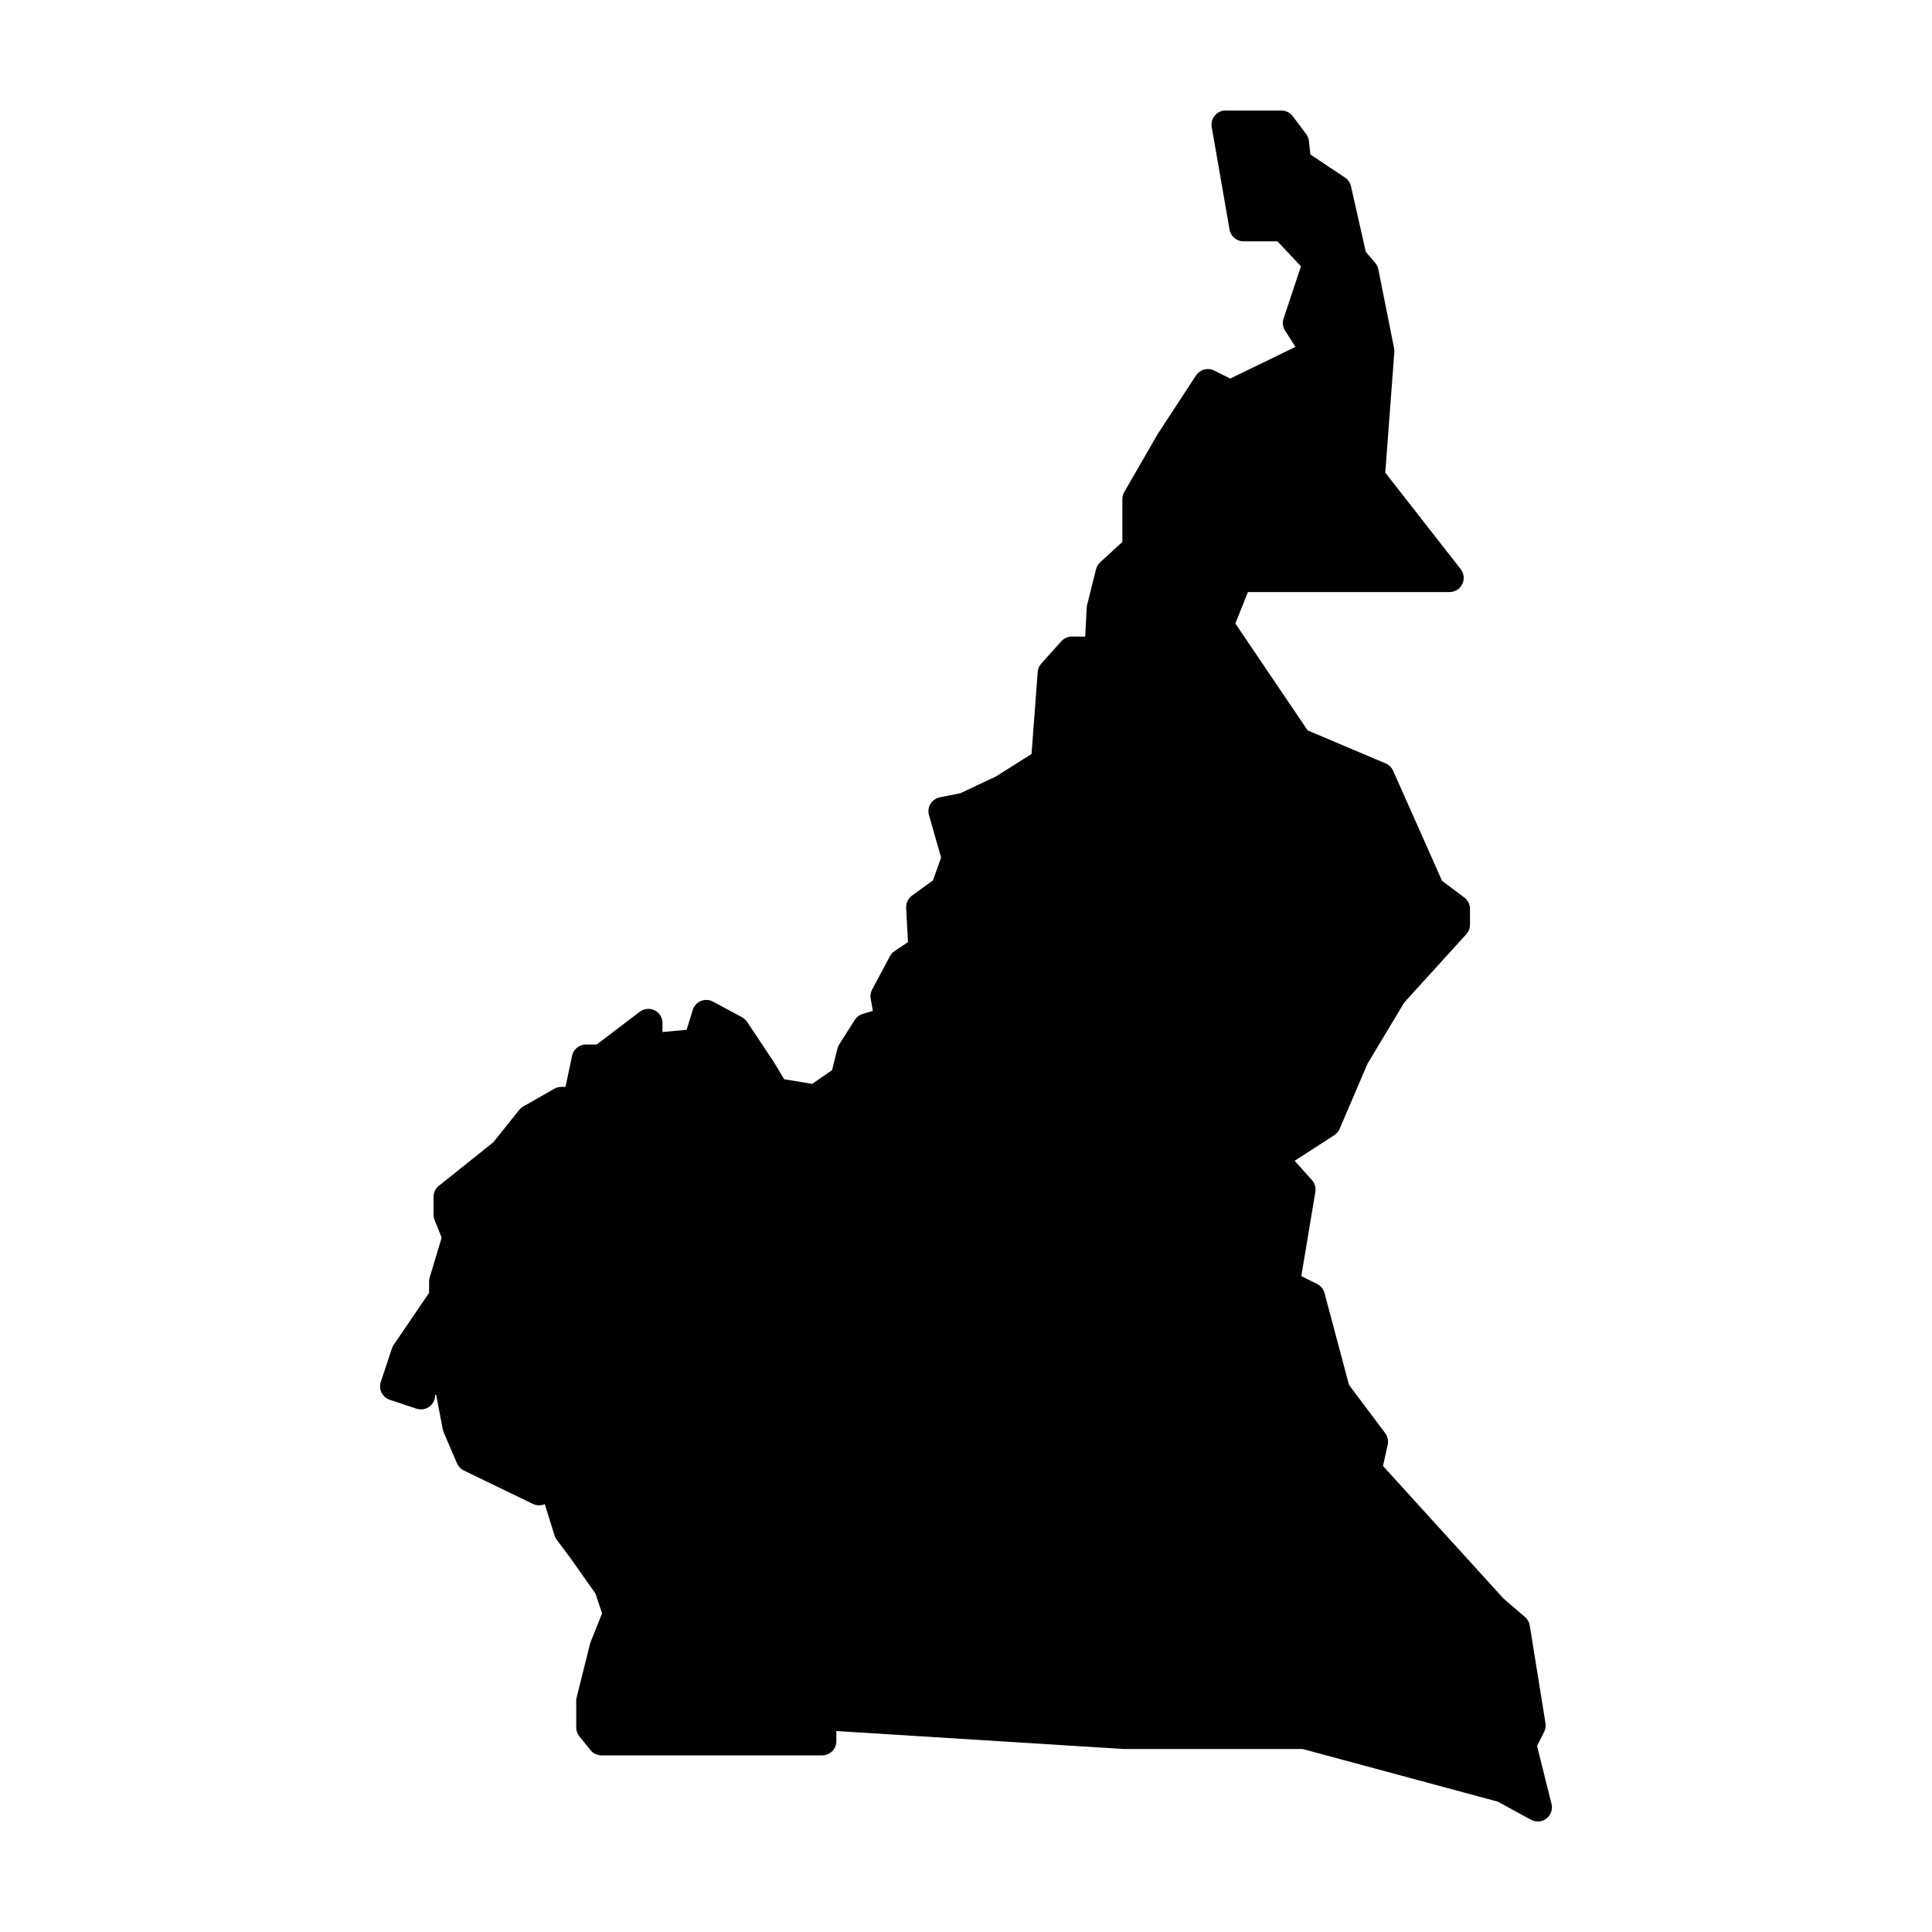
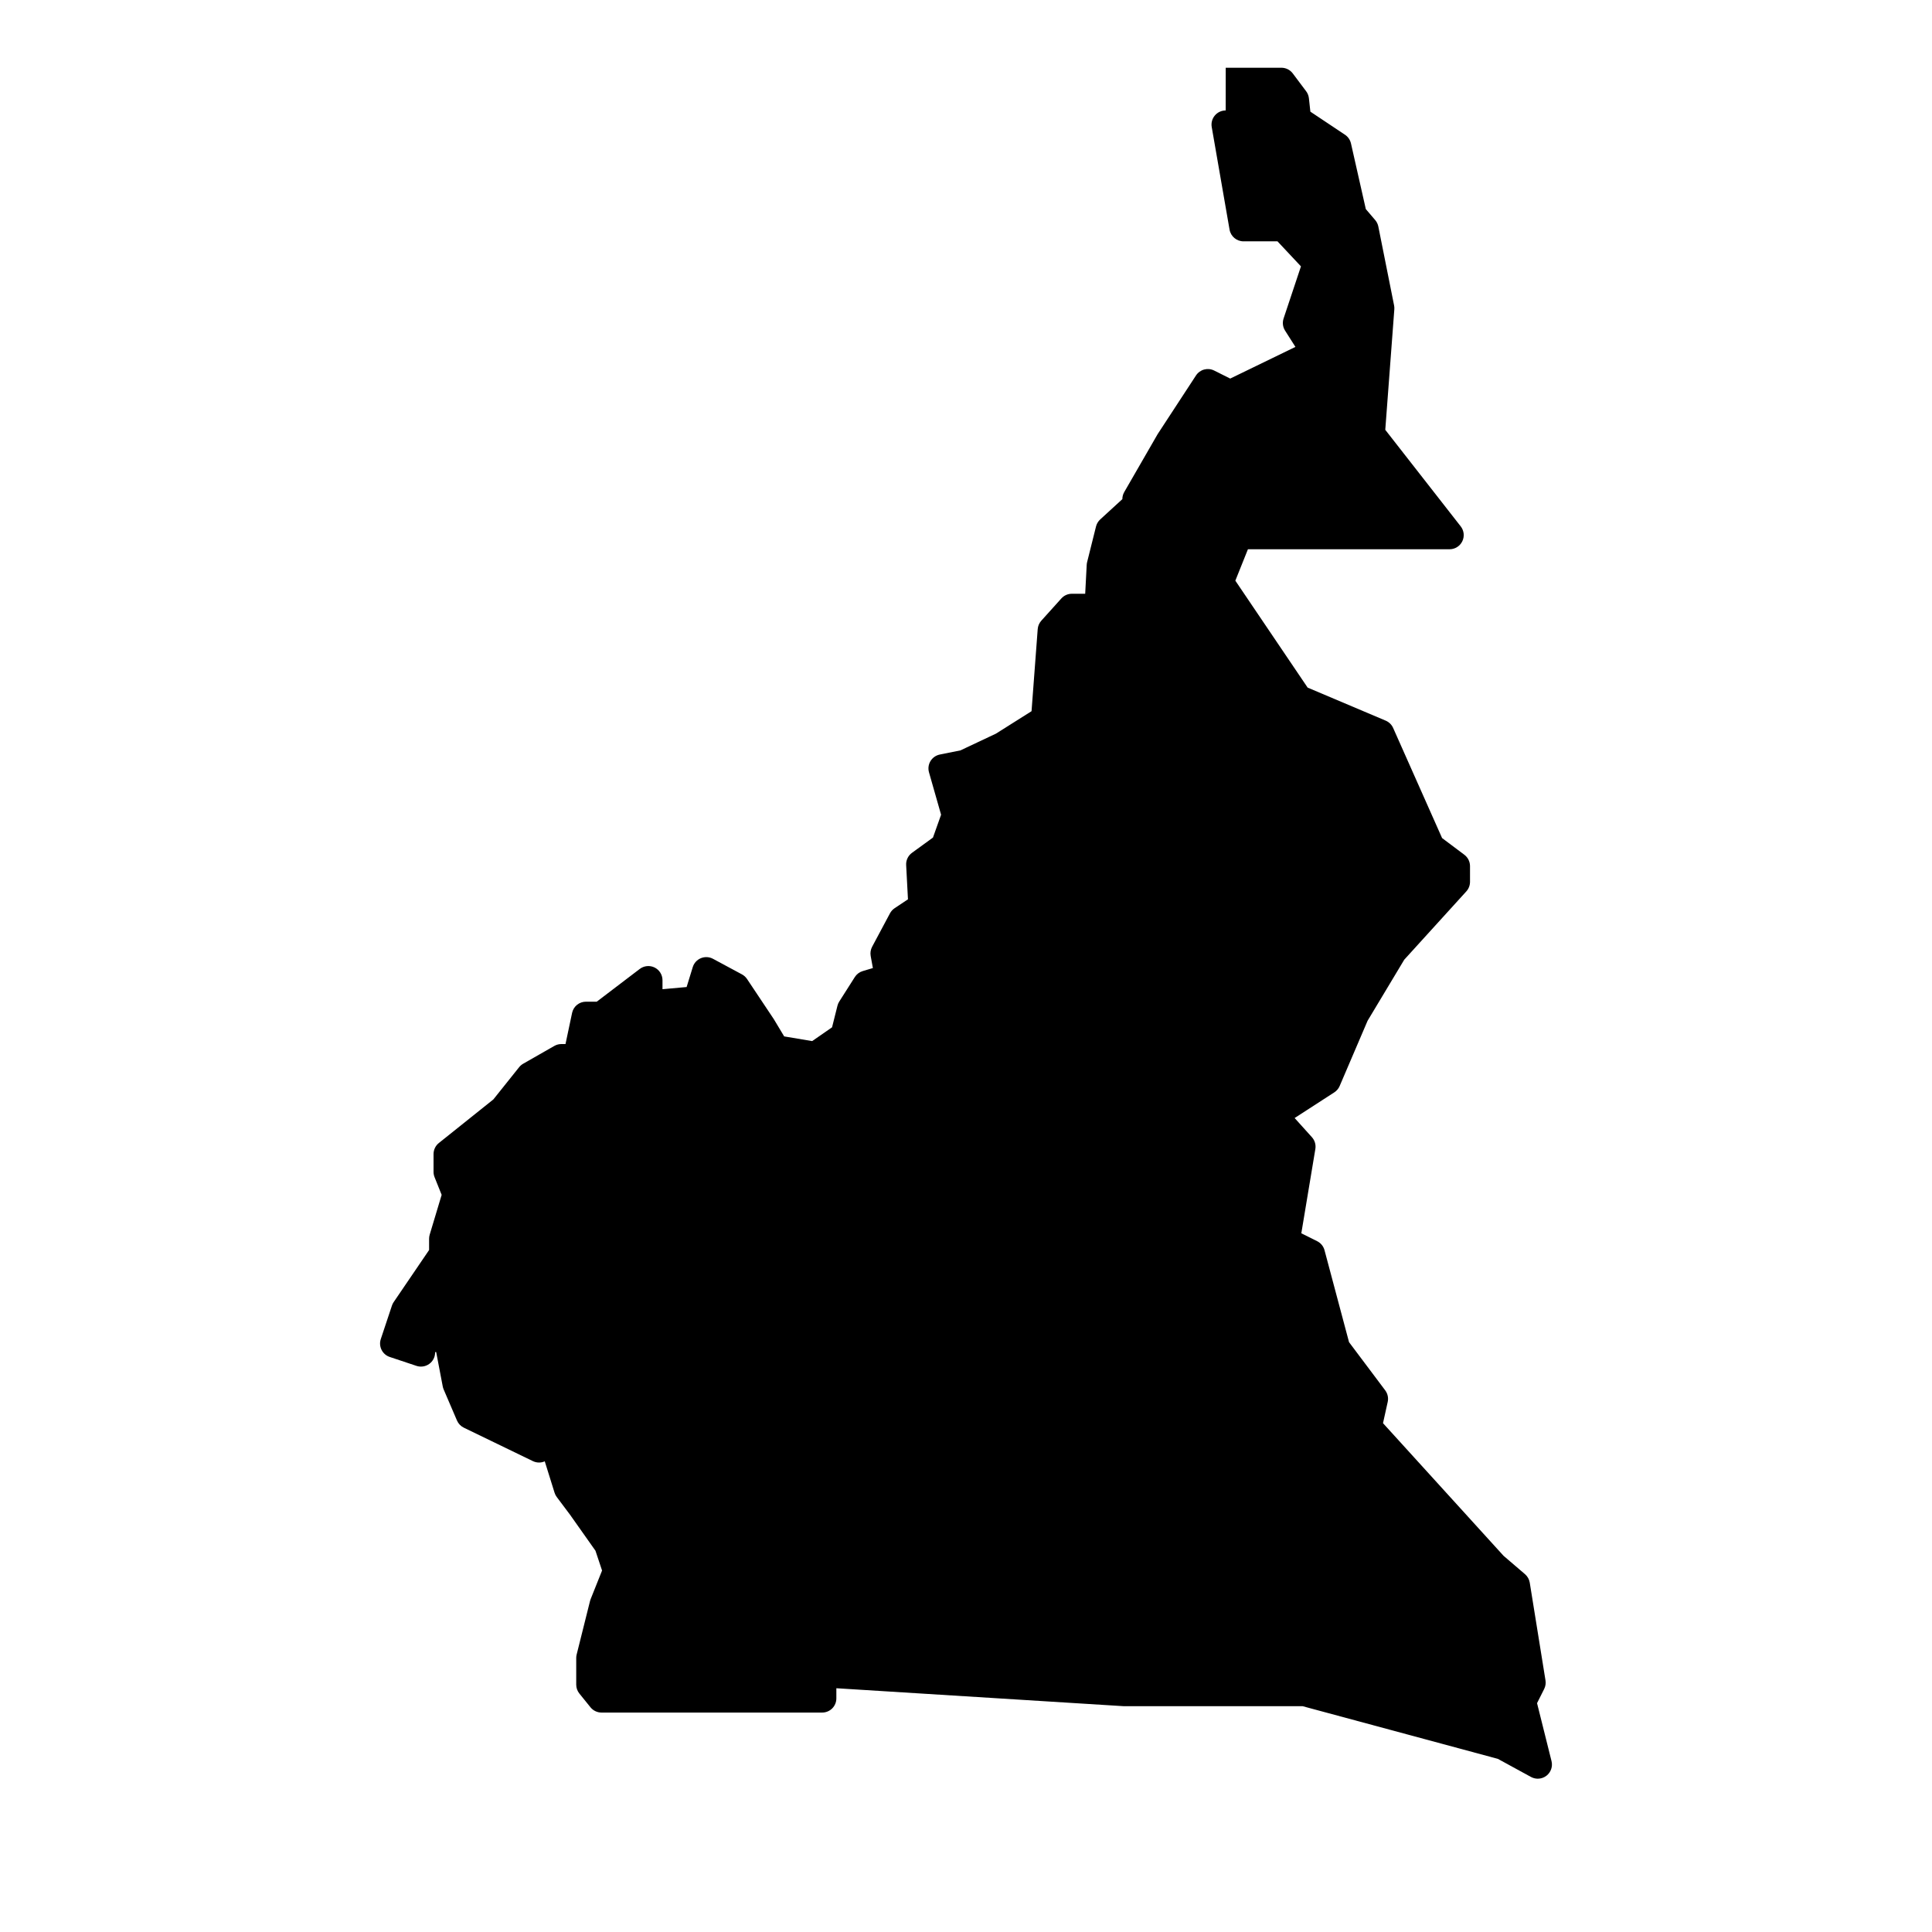
<svg xmlns="http://www.w3.org/2000/svg" fill="#000000" width="800px" height="800px" version="1.1" viewBox="144 144 512 512">
-   <path d="m468.82 173.27c-1.109 0-2.16 0.488-2.875 1.336-0.715 0.852-1.016 1.973-0.824 3.062l4.723 27.18c0.312 1.797 1.875 3.109 3.699 3.109h9.004l6.219 6.633-4.606 13.824c-0.355 1.07-0.211 2.246 0.395 3.199l2.746 4.32-17.281 8.391-4.25-2.125c-1.703-0.855-3.777-0.297-4.82 1.301l-10.039 15.359c-0.039 0.059-0.078 0.117-0.117 0.176l-8.855 15.359c-0.332 0.574-0.504 1.223-0.504 1.883v11.344l-5.875 5.383c-0.539 0.496-0.922 1.141-1.102 1.852l-2.359 9.453c-0.059 0.234-0.098 0.473-0.109 0.711l-0.402 7.676h-3.535c-1.059 0-2.07 0.449-2.781 1.238l-5.316 5.902c-0.555 0.621-0.891 1.406-0.953 2.234l-1.633 21.746-9.438 5.953-9.418 4.438-5.449 1.094c-1.027 0.207-1.922 0.832-2.469 1.723-0.543 0.895-0.691 1.973-0.406 2.981l3.207 11.246-2.152 6.055-5.562 4.043c-1.027 0.746-1.609 1.961-1.543 3.227l0.48 9.094-3.543 2.359c-0.516 0.348-0.938 0.812-1.227 1.359l-4.727 8.855c-0.398 0.746-0.531 1.609-0.383 2.441l0.582 3.199-2.695 0.805c-0.863 0.258-1.602 0.816-2.086 1.574l-4.133 6.504c-0.219 0.34-0.375 0.715-0.473 1.102l-1.43 5.719-5.273 3.652-7.418-1.242-2.656-4.426c-0.031-0.051-0.059-0.102-0.09-0.148l-7.094-10.637c-0.34-0.512-0.801-0.93-1.34-1.223l-7.684-4.133c-0.988-0.531-2.164-0.59-3.203-0.164-1.039 0.426-1.832 1.297-2.16 2.371l-1.625 5.273-6.394 0.578v-2.391c-0.004-1.422-0.812-2.723-2.086-3.356-1.277-0.633-2.801-0.484-3.938 0.375l-11.402 8.68h-2.863c-1.777 0-3.309 1.246-3.672 2.981l-1.742 8.246h-1.09c-0.652 0-1.293 0.168-1.863 0.492l-8.266 4.723c-0.41 0.234-0.773 0.547-1.07 0.914l-6.828 8.543-14.445 11.551c-0.891 0.711-1.406 1.785-1.41 2.926v4.731c0 0.477 0.094 0.945 0.266 1.387l1.883 4.695-3.172 10.559c-0.102 0.352-0.156 0.715-0.156 1.082v2.981l-9.398 13.816c-0.191 0.281-0.344 0.59-0.449 0.914l-2.953 8.867c-0.652 1.965 0.406 4.086 2.371 4.742l7.086 2.363c1.141 0.379 2.398 0.188 3.379-0.516 0.977-0.703 1.559-1.832 1.559-3.039v-0.098h0.285l1.734 9.094c0.051 0.266 0.129 0.527 0.234 0.777l3.543 8.266c0.359 0.832 1.004 1.504 1.82 1.898l18.312 8.867c0.984 0.469 2.129 0.488 3.129 0.047l2.598 8.324c0.129 0.41 0.324 0.793 0.582 1.133l3.512 4.684 6.742 9.547 1.75 5.254-3.031 7.586c-0.062 0.156-0.117 0.316-0.156 0.48l-3.543 14.18c-0.078 0.301-0.117 0.605-0.117 0.918v7.082c0 0.863 0.301 1.695 0.844 2.363l2.941 3.641c0.715 0.879 1.785 1.387 2.914 1.387h58.488c0.996 0 1.953-0.398 2.656-1.102 0.703-0.707 1.098-1.66 1.094-2.656v-2.688l76.223 4.762c0.074 0.004 0.148 0.004 0.227 0h47.121l51.73 13.953 8.797 4.805c1.309 0.707 2.91 0.578 4.086-0.332 1.176-0.91 1.703-2.43 1.344-3.871l-3.836-15.359 1.891-3.769c0.352-0.707 0.473-1.504 0.344-2.281l-4.172-25.902c-0.145-0.871-0.594-1.668-1.27-2.242l-5.668-4.859-31.949-35.148 1.246-5.629c0.238-1.07-0.004-2.188-0.656-3.062l-9.594-12.781-6.496-24.363c-0.277-1.039-0.984-1.91-1.949-2.391l-4.199-2.098 3.719-22.336c0.188-1.129-0.148-2.281-0.914-3.129l-4.578-5.078 10.512-6.801c0.625-0.402 1.121-0.984 1.414-1.672l7.41-17.309 9.711-16.176 16.453-18.105c0.629-0.691 0.973-1.59 0.977-2.519v-4.184c0-1.18-0.555-2.289-1.496-3l-5.906-4.43-12.969-29.176c-0.383-0.871-1.09-1.562-1.969-1.938l-20.691-8.758-19.16-28.34 3.336-8.324h53.434c1.434 0.004 2.746-0.812 3.375-2.106 0.629-1.289 0.469-2.824-0.414-3.953l-19.996-25.594 2.402-31.973c0.023-0.34 0-0.68-0.07-1.012l-4.172-20.891c-0.125-0.629-0.41-1.215-0.824-1.703l-2.492-2.914-3.934-17.406c-0.215-0.938-0.777-1.758-1.574-2.293l-9.184-6.121-0.391-3.582c-0.078-0.664-0.328-1.293-0.73-1.828l-3.543-4.723c-0.707-0.949-1.82-1.504-3-1.508h-14.77z" fill-rule="evenodd" />
+   <path d="m468.82 173.27c-1.109 0-2.16 0.488-2.875 1.336-0.715 0.852-1.016 1.973-0.824 3.062l4.723 27.18c0.312 1.797 1.875 3.109 3.699 3.109h9.004l6.219 6.633-4.606 13.824c-0.355 1.07-0.211 2.246 0.395 3.199l2.746 4.32-17.281 8.391-4.25-2.125c-1.703-0.855-3.777-0.297-4.82 1.301l-10.039 15.359c-0.039 0.059-0.078 0.117-0.117 0.176l-8.855 15.359c-0.332 0.574-0.504 1.223-0.504 1.883l-5.875 5.383c-0.539 0.496-0.922 1.141-1.102 1.852l-2.359 9.453c-0.059 0.234-0.098 0.473-0.109 0.711l-0.402 7.676h-3.535c-1.059 0-2.07 0.449-2.781 1.238l-5.316 5.902c-0.555 0.621-0.891 1.406-0.953 2.234l-1.633 21.746-9.438 5.953-9.418 4.438-5.449 1.094c-1.027 0.207-1.922 0.832-2.469 1.723-0.543 0.895-0.691 1.973-0.406 2.981l3.207 11.246-2.152 6.055-5.562 4.043c-1.027 0.746-1.609 1.961-1.543 3.227l0.48 9.094-3.543 2.359c-0.516 0.348-0.938 0.812-1.227 1.359l-4.727 8.855c-0.398 0.746-0.531 1.609-0.383 2.441l0.582 3.199-2.695 0.805c-0.863 0.258-1.602 0.816-2.086 1.574l-4.133 6.504c-0.219 0.34-0.375 0.715-0.473 1.102l-1.43 5.719-5.273 3.652-7.418-1.242-2.656-4.426c-0.031-0.051-0.059-0.102-0.09-0.148l-7.094-10.637c-0.34-0.512-0.801-0.93-1.34-1.223l-7.684-4.133c-0.988-0.531-2.164-0.59-3.203-0.164-1.039 0.426-1.832 1.297-2.16 2.371l-1.625 5.273-6.394 0.578v-2.391c-0.004-1.422-0.812-2.723-2.086-3.356-1.277-0.633-2.801-0.484-3.938 0.375l-11.402 8.68h-2.863c-1.777 0-3.309 1.246-3.672 2.981l-1.742 8.246h-1.09c-0.652 0-1.293 0.168-1.863 0.492l-8.266 4.723c-0.41 0.234-0.773 0.547-1.07 0.914l-6.828 8.543-14.445 11.551c-0.891 0.711-1.406 1.785-1.41 2.926v4.731c0 0.477 0.094 0.945 0.266 1.387l1.883 4.695-3.172 10.559c-0.102 0.352-0.156 0.715-0.156 1.082v2.981l-9.398 13.816c-0.191 0.281-0.344 0.59-0.449 0.914l-2.953 8.867c-0.652 1.965 0.406 4.086 2.371 4.742l7.086 2.363c1.141 0.379 2.398 0.188 3.379-0.516 0.977-0.703 1.559-1.832 1.559-3.039v-0.098h0.285l1.734 9.094c0.051 0.266 0.129 0.527 0.234 0.777l3.543 8.266c0.359 0.832 1.004 1.504 1.82 1.898l18.312 8.867c0.984 0.469 2.129 0.488 3.129 0.047l2.598 8.324c0.129 0.41 0.324 0.793 0.582 1.133l3.512 4.684 6.742 9.547 1.75 5.254-3.031 7.586c-0.062 0.156-0.117 0.316-0.156 0.48l-3.543 14.18c-0.078 0.301-0.117 0.605-0.117 0.918v7.082c0 0.863 0.301 1.695 0.844 2.363l2.941 3.641c0.715 0.879 1.785 1.387 2.914 1.387h58.488c0.996 0 1.953-0.398 2.656-1.102 0.703-0.707 1.098-1.66 1.094-2.656v-2.688l76.223 4.762c0.074 0.004 0.148 0.004 0.227 0h47.121l51.73 13.953 8.797 4.805c1.309 0.707 2.91 0.578 4.086-0.332 1.176-0.91 1.703-2.43 1.344-3.871l-3.836-15.359 1.891-3.769c0.352-0.707 0.473-1.504 0.344-2.281l-4.172-25.902c-0.145-0.871-0.594-1.668-1.27-2.242l-5.668-4.859-31.949-35.148 1.246-5.629c0.238-1.07-0.004-2.188-0.656-3.062l-9.594-12.781-6.496-24.363c-0.277-1.039-0.984-1.91-1.949-2.391l-4.199-2.098 3.719-22.336c0.188-1.129-0.148-2.281-0.914-3.129l-4.578-5.078 10.512-6.801c0.625-0.402 1.121-0.984 1.414-1.672l7.41-17.309 9.711-16.176 16.453-18.105c0.629-0.691 0.973-1.59 0.977-2.519v-4.184c0-1.18-0.555-2.289-1.496-3l-5.906-4.43-12.969-29.176c-0.383-0.871-1.09-1.562-1.969-1.938l-20.691-8.758-19.16-28.34 3.336-8.324h53.434c1.434 0.004 2.746-0.812 3.375-2.106 0.629-1.289 0.469-2.824-0.414-3.953l-19.996-25.594 2.402-31.973c0.023-0.34 0-0.68-0.07-1.012l-4.172-20.891c-0.125-0.629-0.41-1.215-0.824-1.703l-2.492-2.914-3.934-17.406c-0.215-0.938-0.777-1.758-1.574-2.293l-9.184-6.121-0.391-3.582c-0.078-0.664-0.328-1.293-0.73-1.828l-3.543-4.723c-0.707-0.949-1.82-1.504-3-1.508h-14.77z" fill-rule="evenodd" />
</svg>